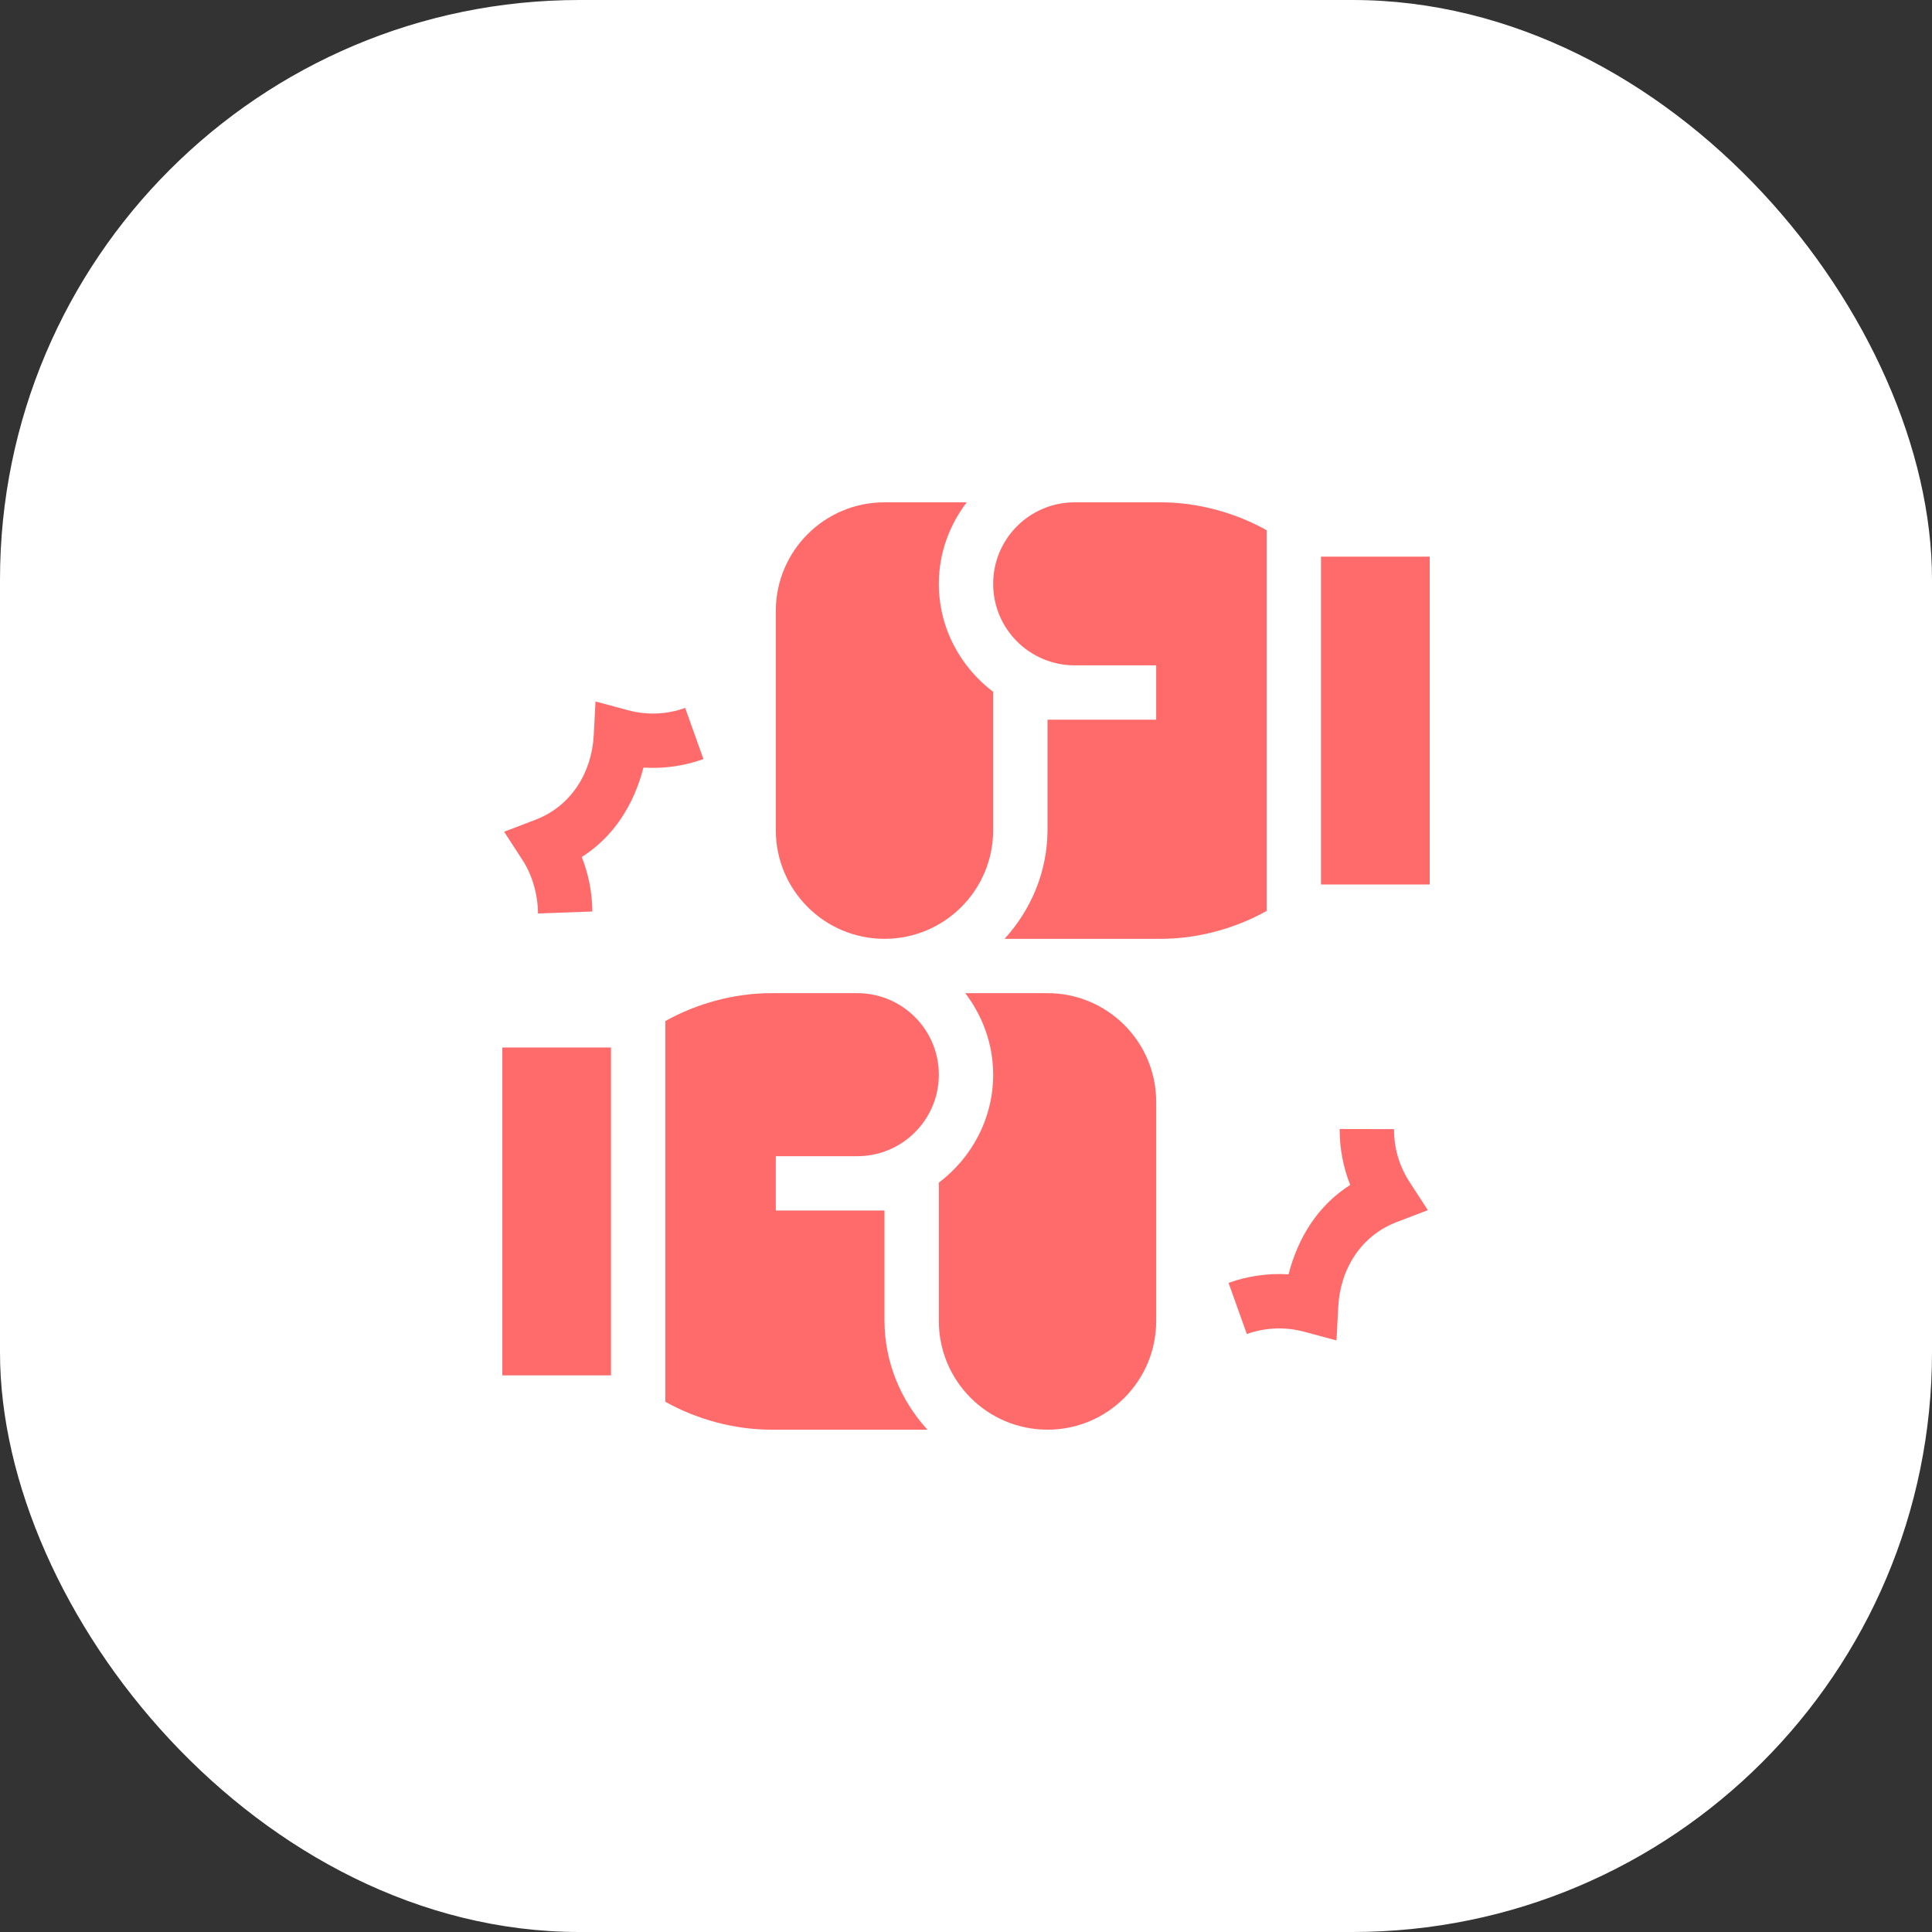
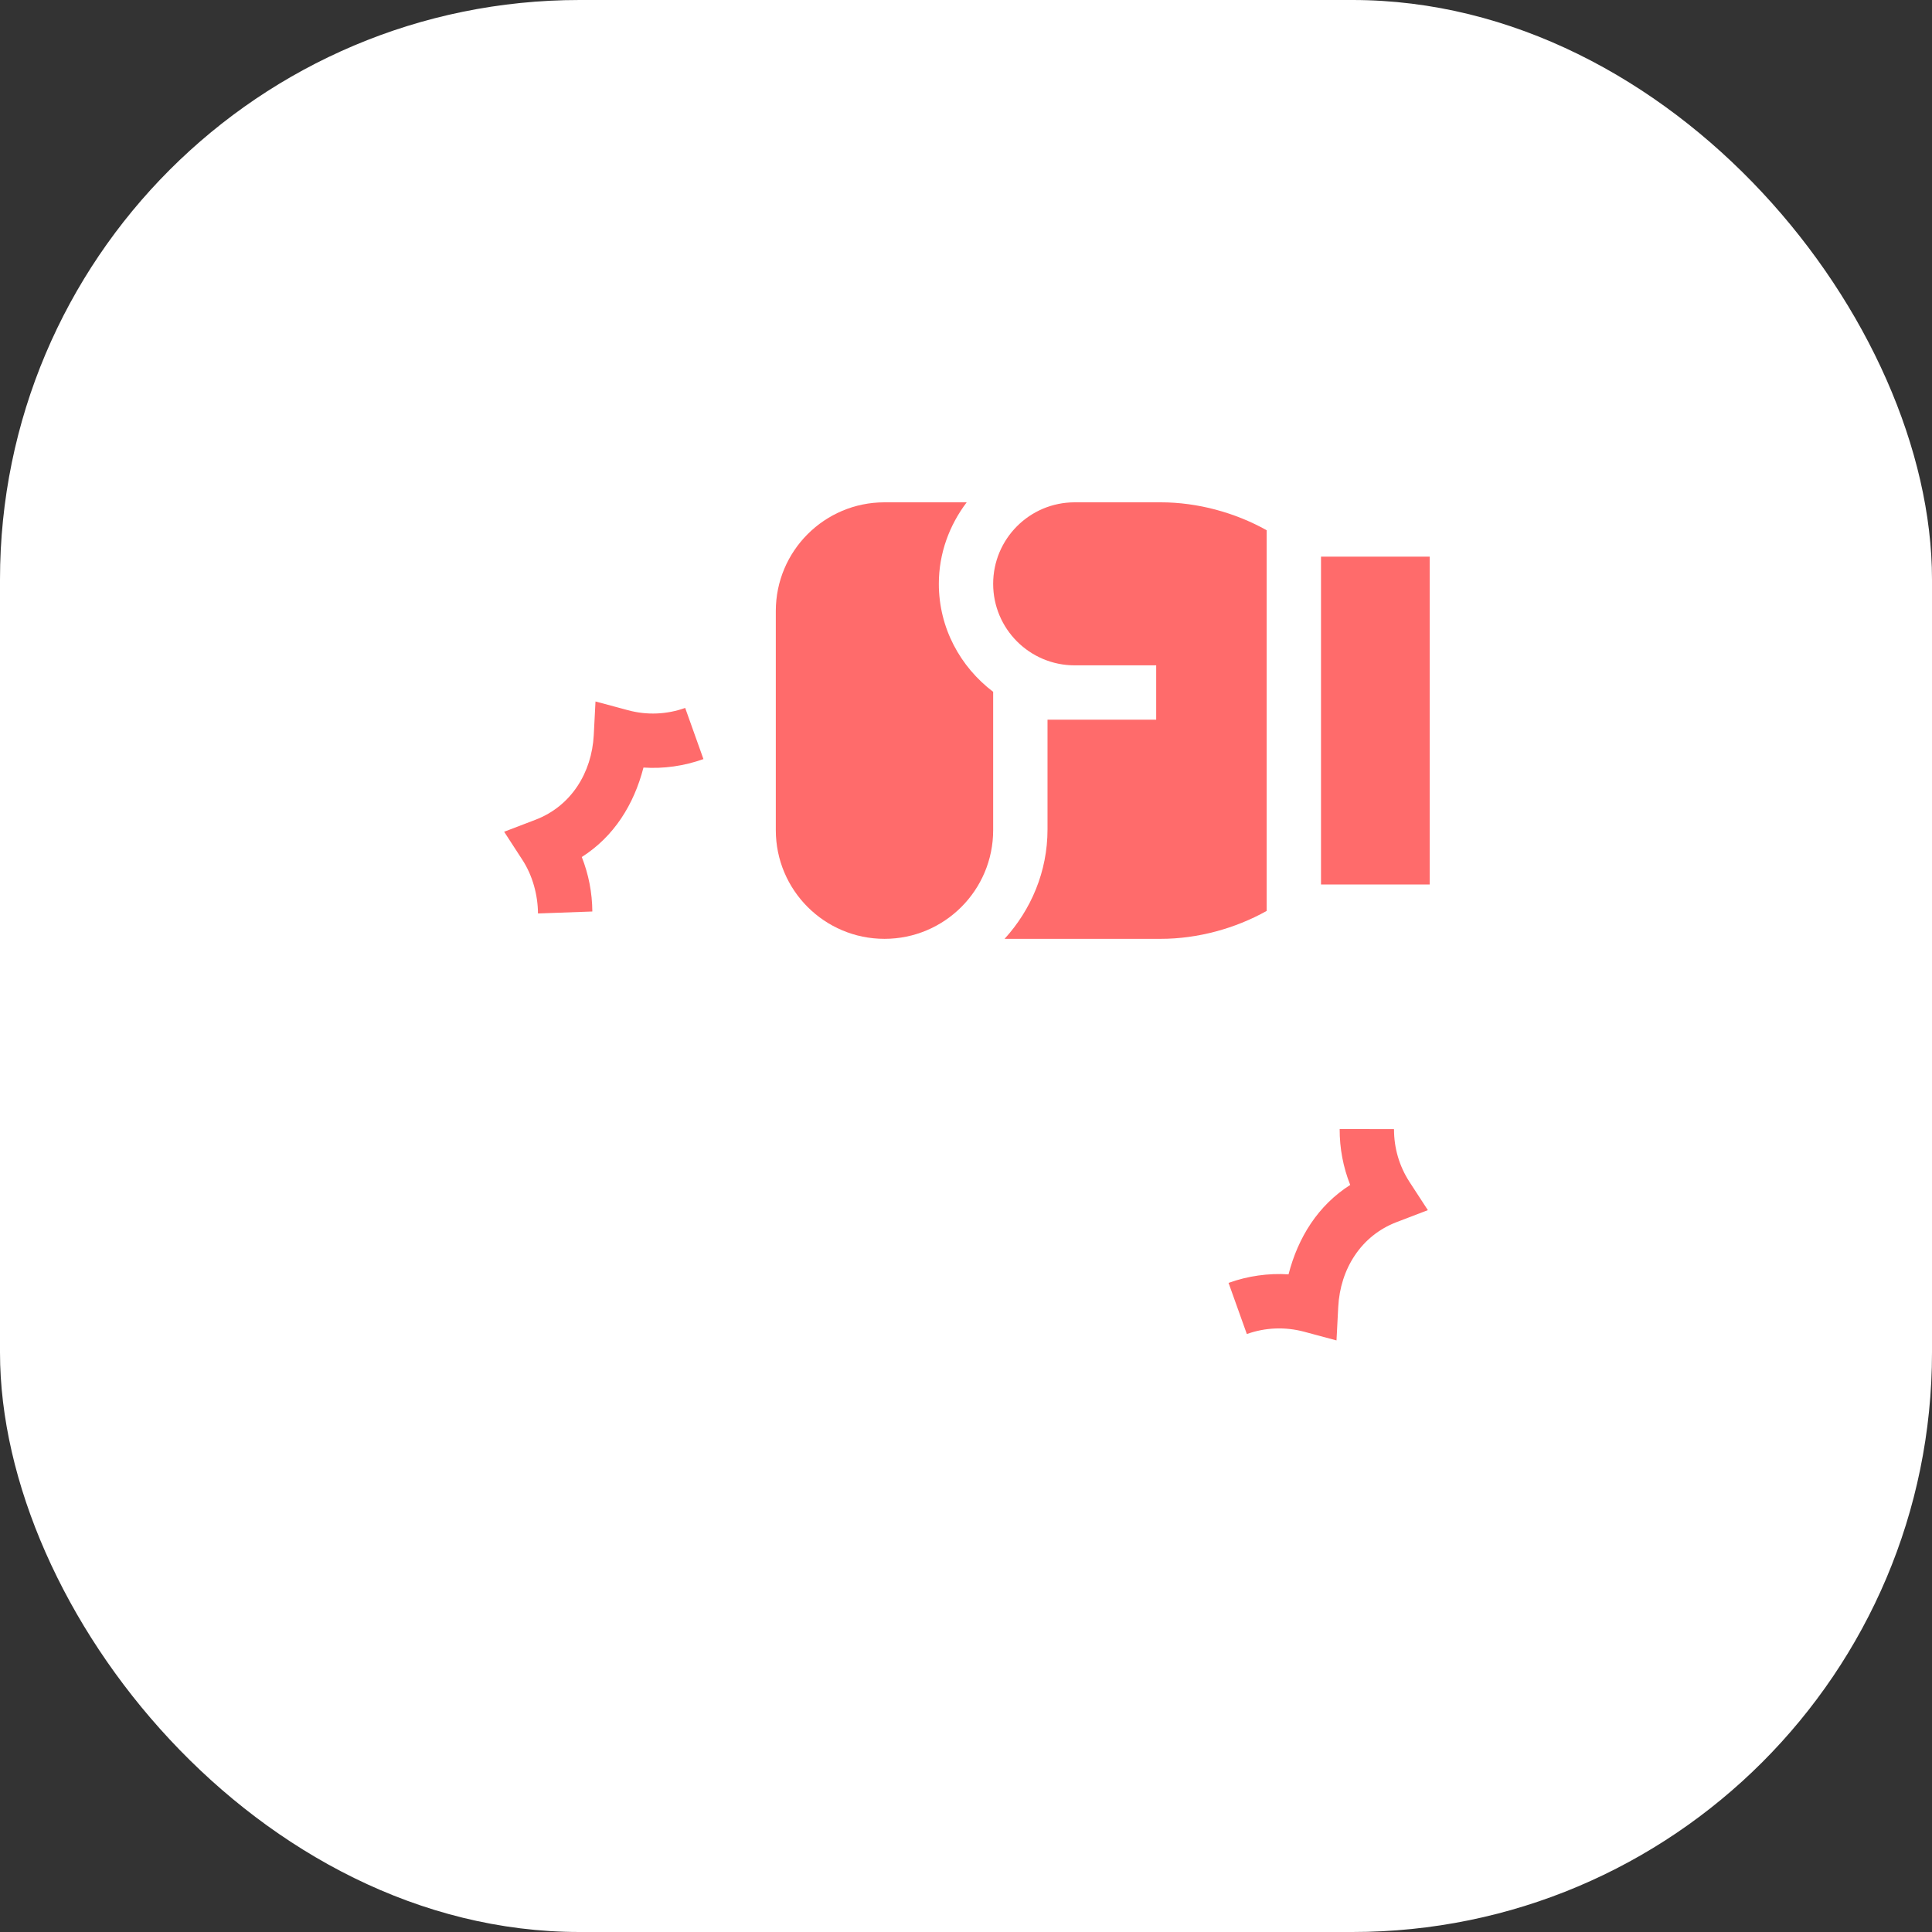
<svg xmlns="http://www.w3.org/2000/svg" width="100" height="100" viewBox="0 0 100 100" fill="none">
  <rect x="0" y="0" width="100" height="100" fill="#333333" stroke="none" />
  <rect width="100" height="100" rx="30" fill="white" />
-   <path d="M72.957 61.179C72.427 60.364 72.15 59.418 72.154 58.444L69.341 58.438C69.337 59.439 69.523 60.415 69.887 61.332C68.221 62.391 67.187 64.05 66.694 65.96C65.643 65.893 64.594 66.043 63.589 66.401L64.536 69.049C65.491 68.708 66.515 68.667 67.498 68.929L69.177 69.38L69.267 67.644C69.369 65.683 70.448 63.962 72.281 63.259L73.906 62.637L72.957 61.179Z" fill="#FF6B6B" />
+   <path d="M72.957 61.179C72.427 60.364 72.15 59.418 72.154 58.444L69.341 58.438C69.337 59.439 69.523 60.415 69.887 61.332C68.221 62.391 67.187 64.05 66.694 65.96C65.643 65.893 64.594 66.043 63.589 66.401L64.536 69.049C65.491 68.708 66.515 68.667 67.498 68.929L69.177 69.38L69.267 67.644C69.369 65.683 70.448 63.962 72.281 63.259L73.906 62.637L72.957 61.179" fill="#FF6B6B" />
  <path d="M27.846 47.281L30.659 47.179C30.653 46.207 30.466 45.251 30.113 44.359C31.779 43.3 32.813 41.641 33.306 39.729C34.353 39.798 35.403 39.65 36.41 39.29L35.465 36.642C34.509 36.983 33.486 37.027 32.503 36.76L30.823 36.308L30.733 38.045C30.631 40.008 29.552 41.729 27.718 42.43L26.094 43.051L27.041 44.51C27.563 45.31 27.841 46.325 27.846 47.281Z" fill="#FF6B6B" />
-   <path d="M48.594 68.375C48.594 71.482 51.112 74 54.219 74C57.325 74 59.844 71.482 59.844 68.375V57.031C59.844 53.925 57.325 51.406 54.219 51.406H49.964C50.856 52.585 51.406 54.036 51.406 55.625C51.406 57.913 50.291 59.929 48.594 61.214V68.375Z" fill="#FF6B6B" />
-   <path d="M34.438 72.555C36.076 73.473 38.023 74 39.915 74H48.003C46.637 72.5 45.781 70.526 45.781 68.342V62.656H40.156V59.844H44.375C46.705 59.844 48.594 57.955 48.594 55.625C48.594 53.295 46.705 51.406 44.375 51.406H39.915C38.023 51.406 36.076 51.933 34.438 52.851V72.555Z" fill="#FF6B6B" />
-   <path d="M26 54.219H31.625V71.188H26V54.219Z" fill="#FF6B6B" />
  <path d="M40.156 31.625V42.969C40.156 46.075 42.675 48.594 45.781 48.594C48.888 48.594 51.406 46.075 51.406 42.969V35.808C49.709 34.523 48.594 32.507 48.594 30.219C48.594 28.63 49.144 27.179 50.036 26H45.781C42.675 26 40.156 28.518 40.156 31.625Z" fill="#FF6B6B" />
  <path d="M54.219 37.25V42.936C54.219 45.12 53.363 47.094 51.997 48.594H60.085C61.977 48.594 63.924 48.067 65.562 47.149V27.445C63.924 26.527 61.977 26 60.085 26H55.625C53.295 26 51.406 27.889 51.406 30.219C51.406 32.549 53.295 34.438 55.625 34.438H59.844V37.25H54.219Z" fill="#FF6B6B" />
  <path d="M68.375 28.812H74V45.781H68.375V28.812Z" fill="#FF6B6B" />
</svg>